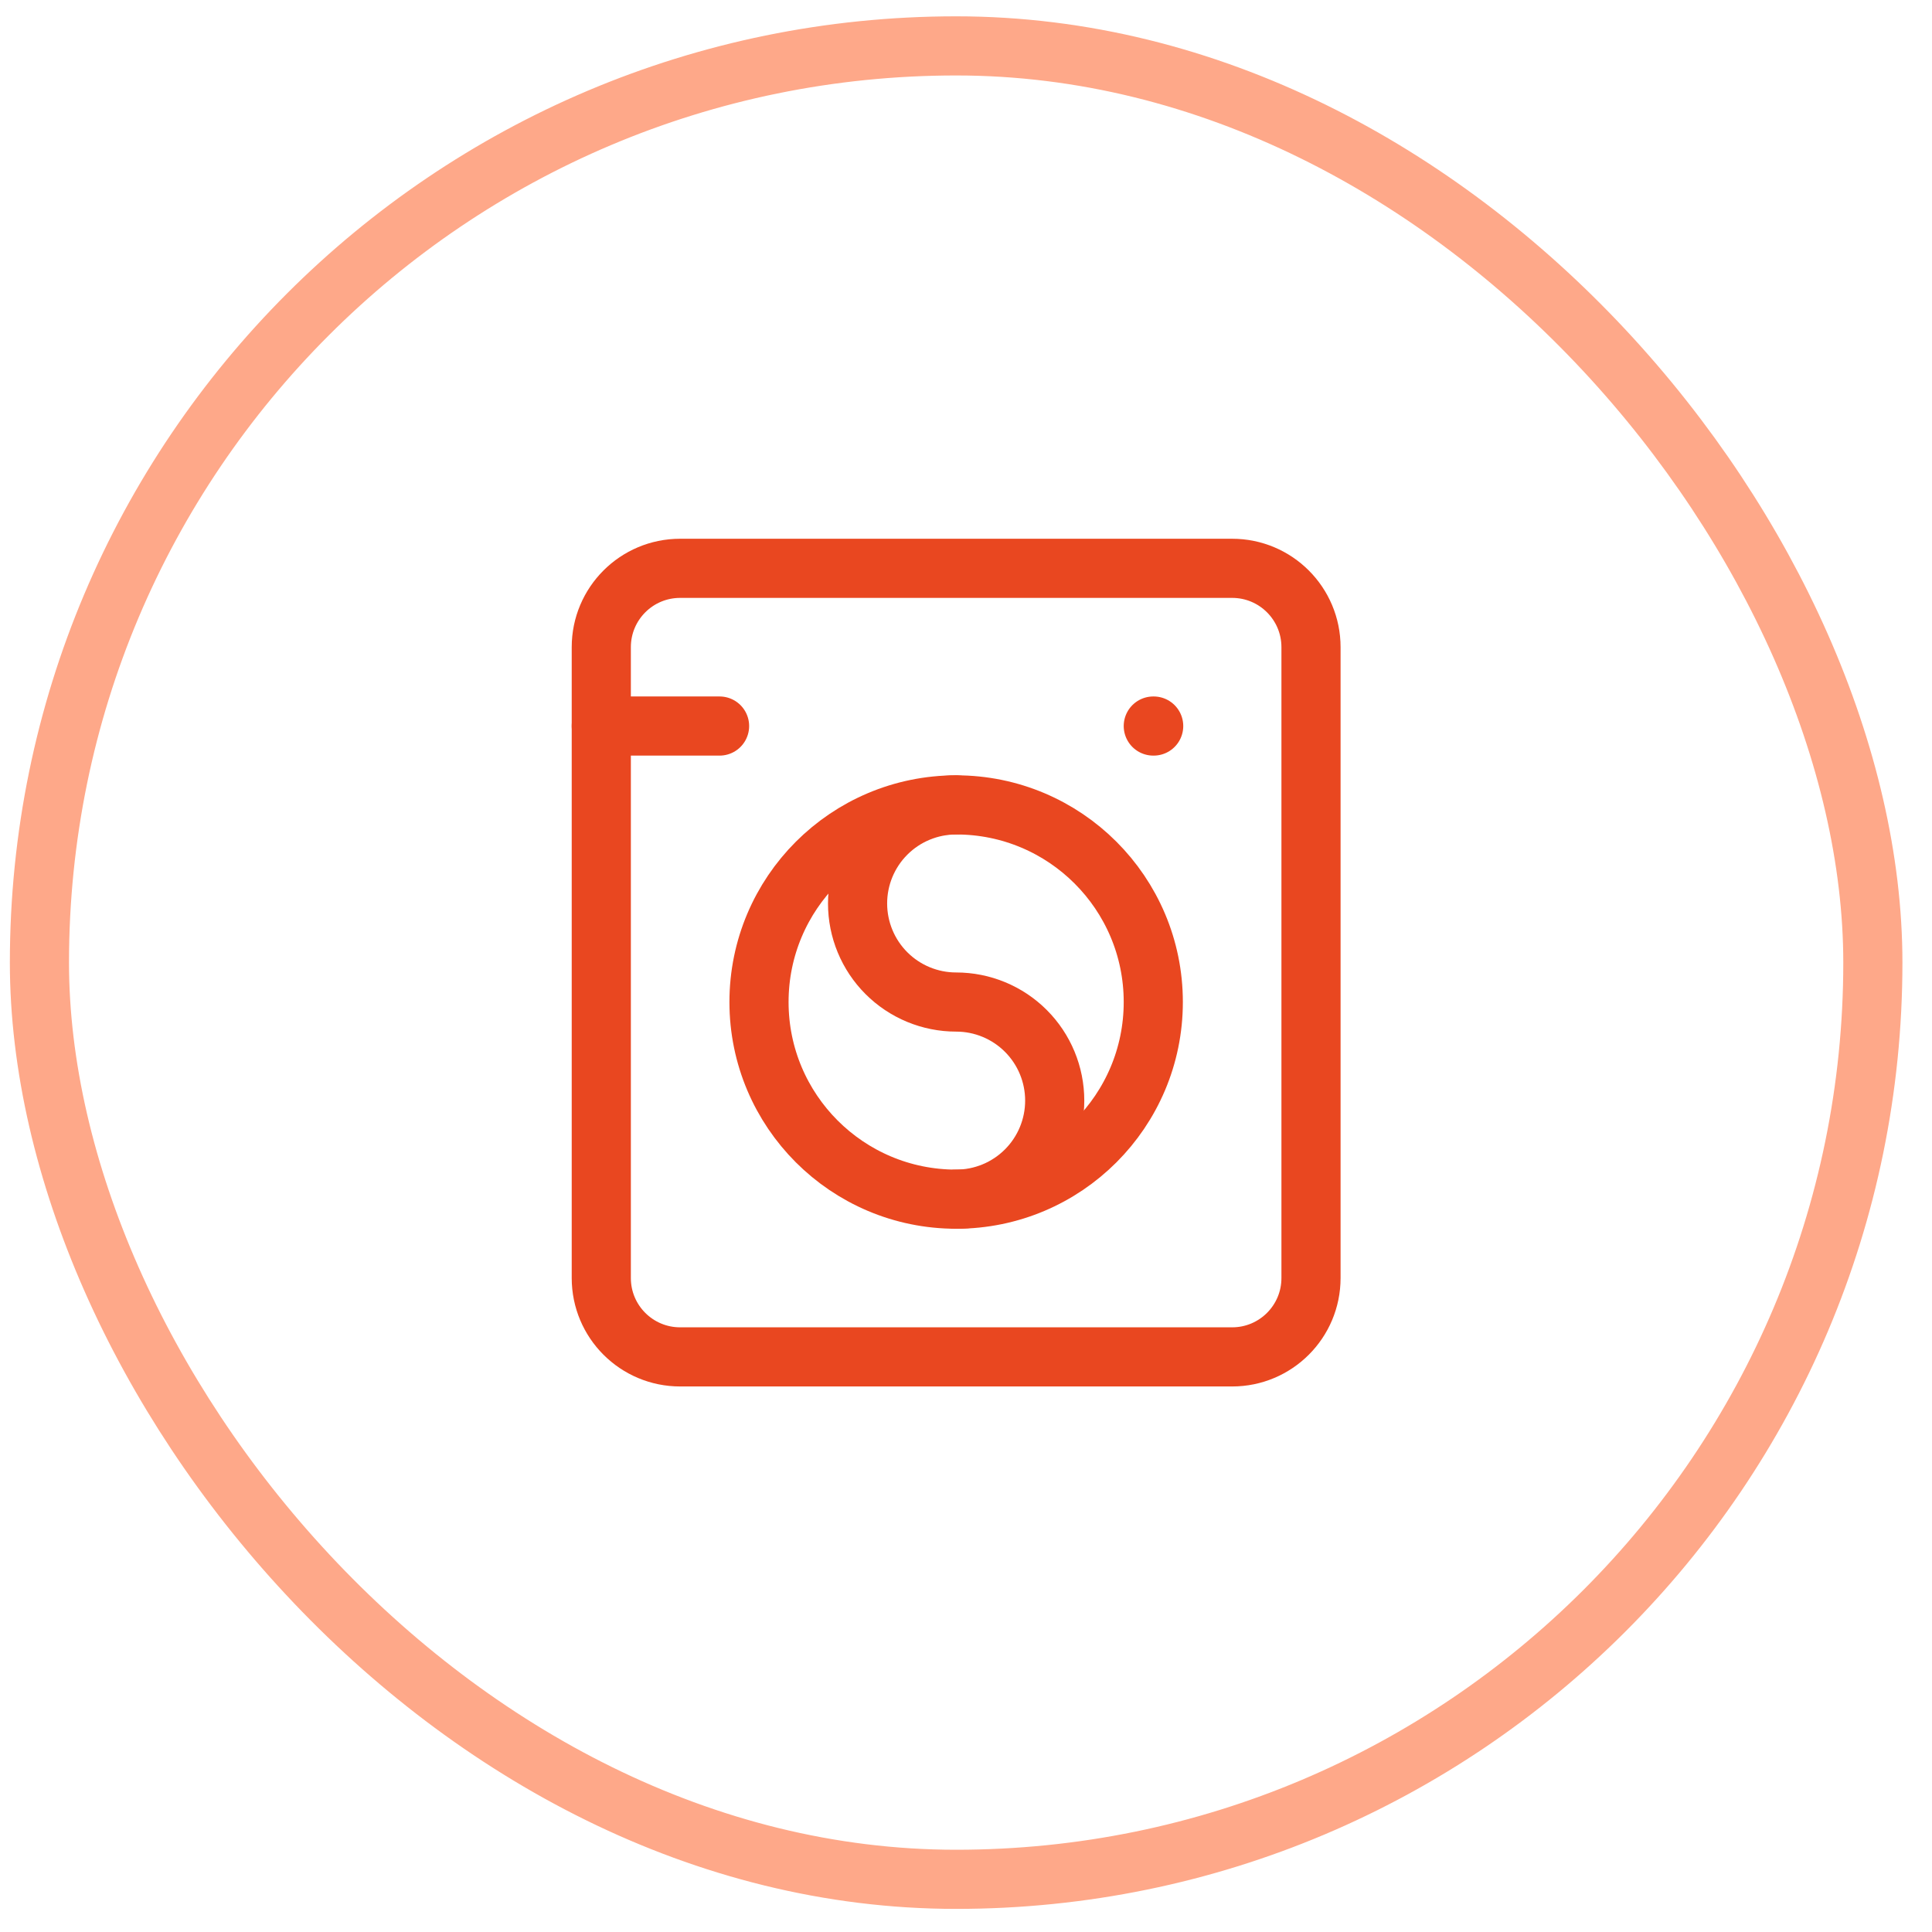
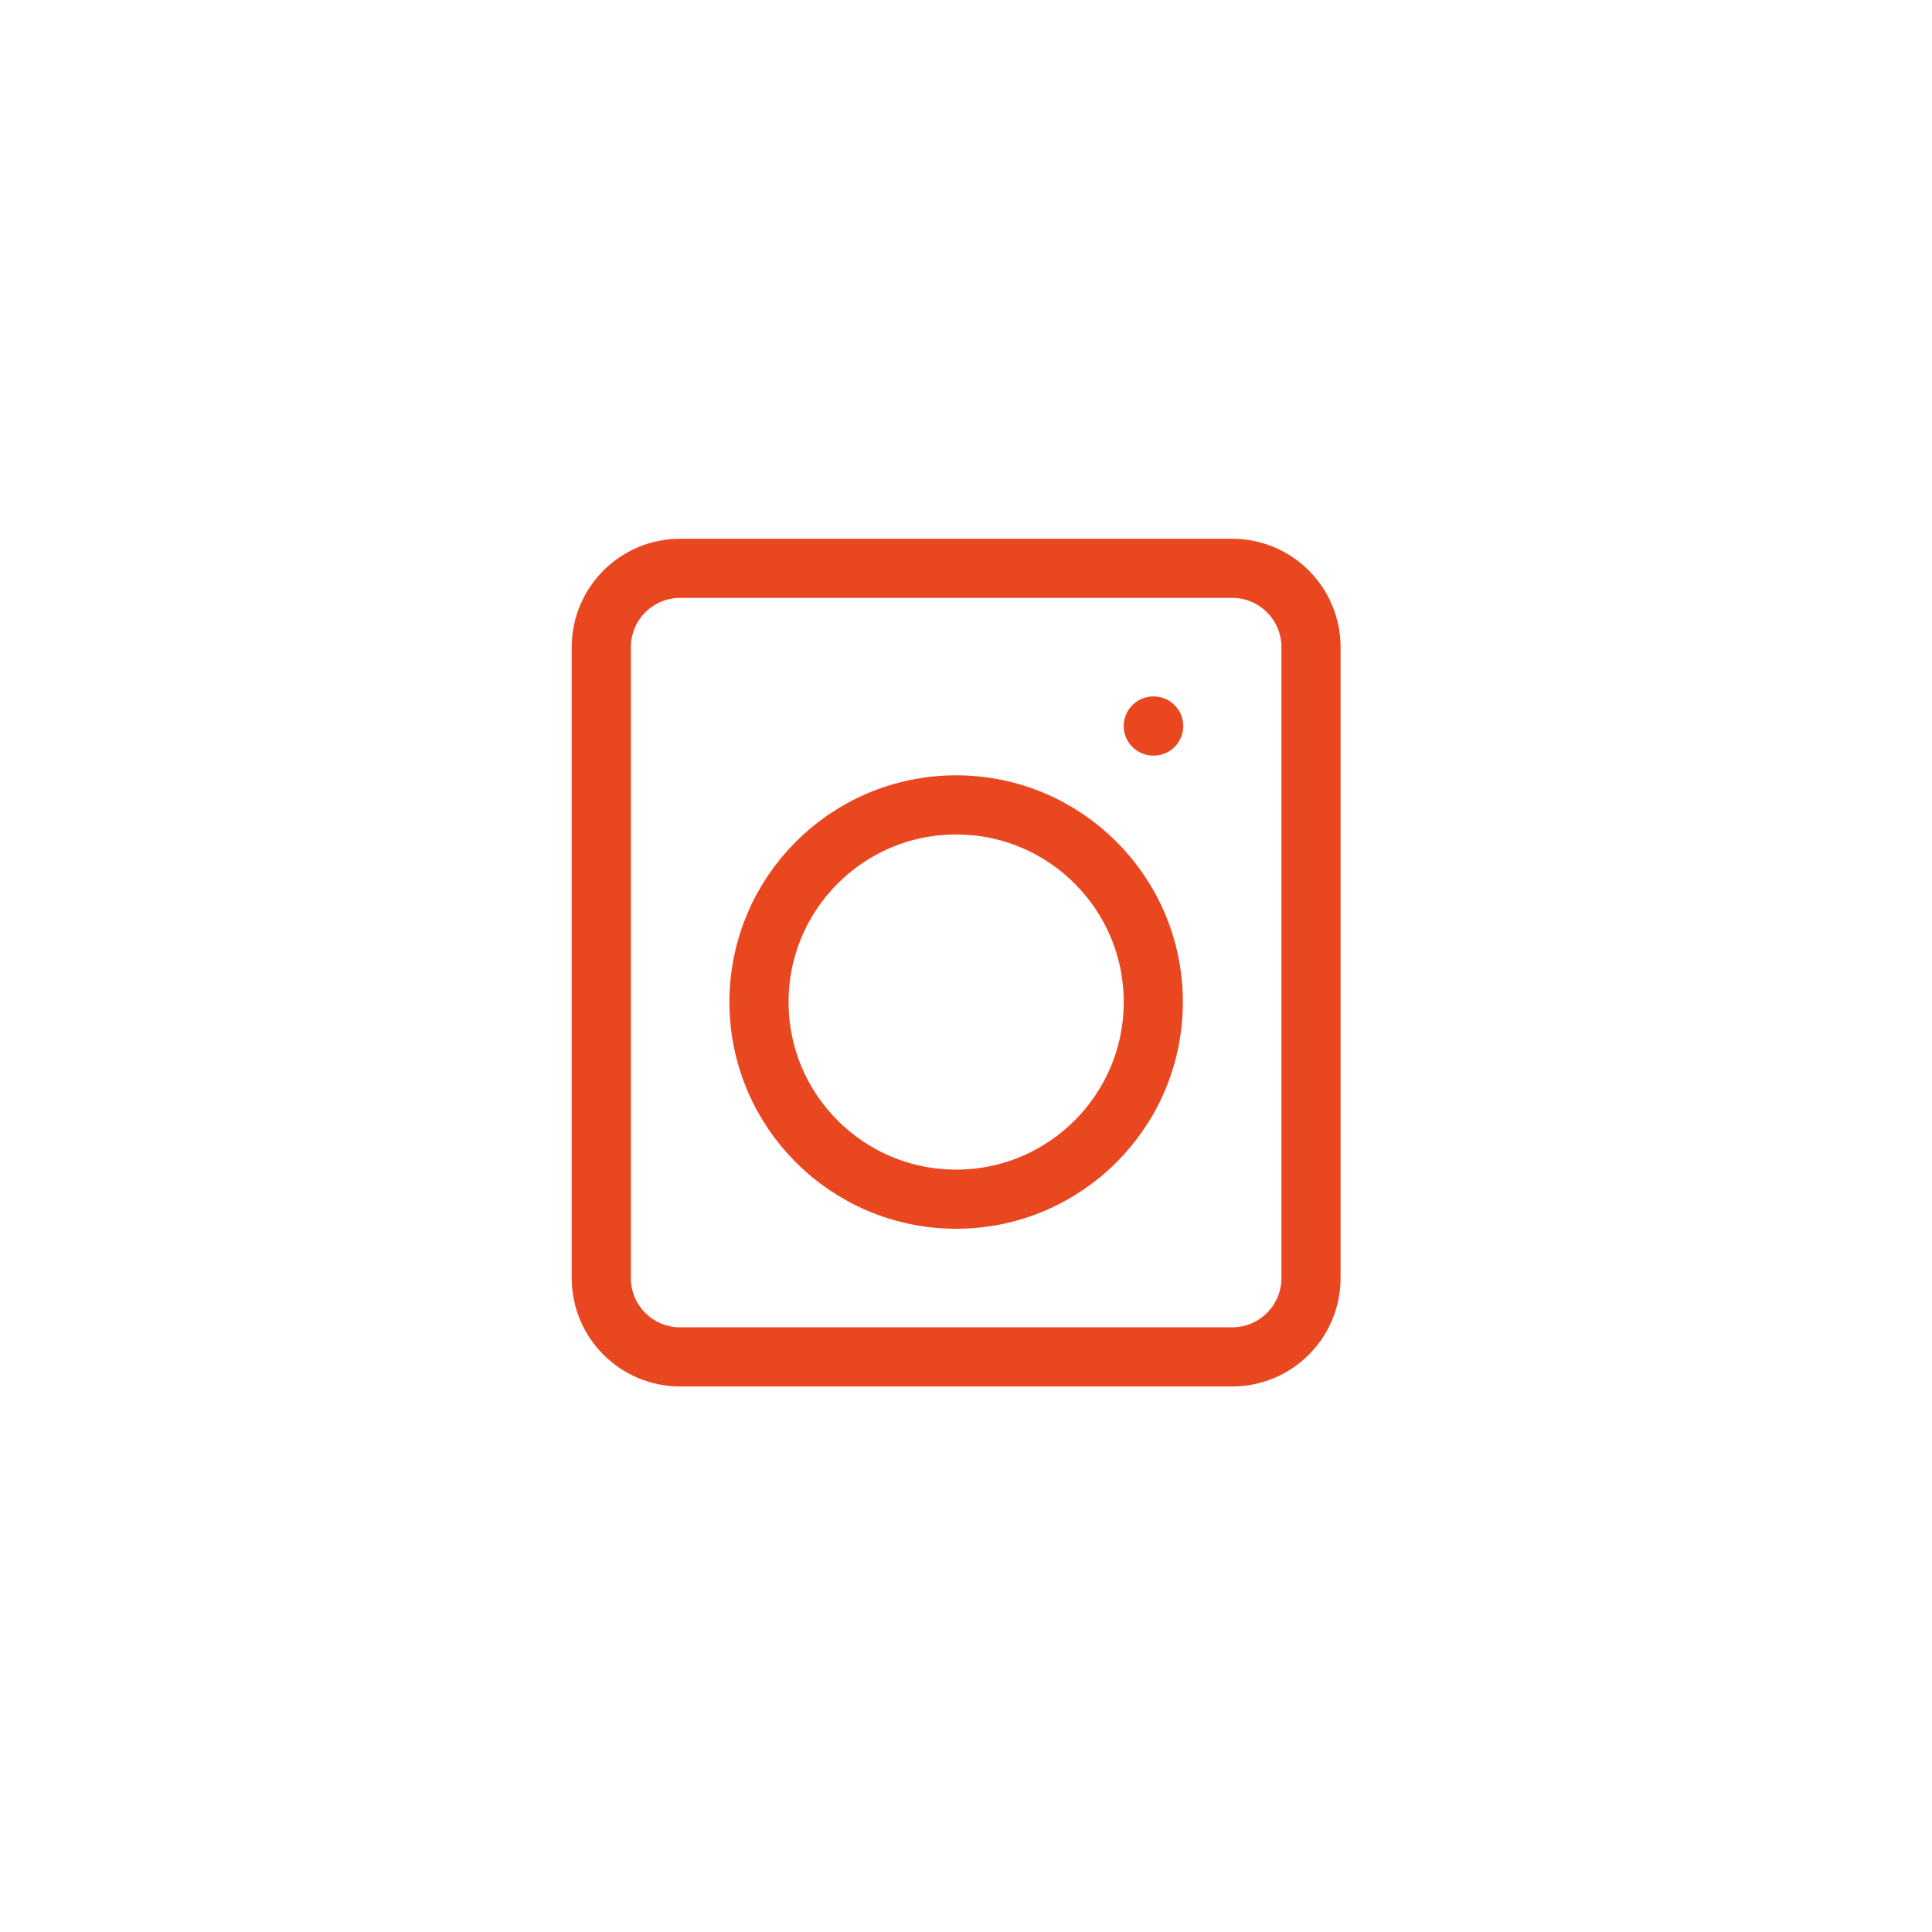
<svg xmlns="http://www.w3.org/2000/svg" width="49" height="49" viewBox="0 0 49 49" fill="none">
-   <rect x="1" y="1.164" width="46.5" height="46.5" rx="23.25" stroke="#FEA889" stroke-width="1.5" />
-   <path d="M15.25 18.414H18.25" stroke="#E94720" stroke-width="1.5" stroke-linecap="round" stroke-linejoin="round" />
  <path d="M29.25 18.414H29.26" stroke="#E94720" stroke-width="1.5" stroke-linecap="round" stroke-linejoin="round" />
  <path d="M31.25 14.414H17.25C16.145 14.414 15.25 15.309 15.25 16.414V32.414C15.25 33.519 16.145 34.414 17.25 34.414H31.25C32.355 34.414 33.25 33.519 33.25 32.414V16.414C33.25 15.309 32.355 14.414 31.25 14.414Z" stroke="#E94720" stroke-width="1.5" stroke-linecap="round" stroke-linejoin="round" />
  <path d="M24.25 30.414C27.011 30.414 29.25 28.175 29.25 25.414C29.25 22.653 27.011 20.414 24.25 20.414C21.489 20.414 19.25 22.653 19.25 25.414C19.25 28.175 21.489 30.414 24.25 30.414Z" stroke="#E94720" stroke-width="1.5" stroke-linecap="round" stroke-linejoin="round" />
-   <path d="M24.25 30.414C24.913 30.414 25.549 30.151 26.018 29.682C26.487 29.213 26.75 28.577 26.75 27.914C26.75 27.251 26.487 26.615 26.018 26.146C25.549 25.677 24.913 25.414 24.25 25.414C23.587 25.414 22.951 25.151 22.482 24.682C22.013 24.213 21.75 23.577 21.75 22.914C21.75 22.251 22.013 21.615 22.482 21.146C22.951 20.677 23.587 20.414 24.25 20.414" stroke="#E94720" stroke-width="1.5" stroke-linecap="round" stroke-linejoin="round" />
</svg>